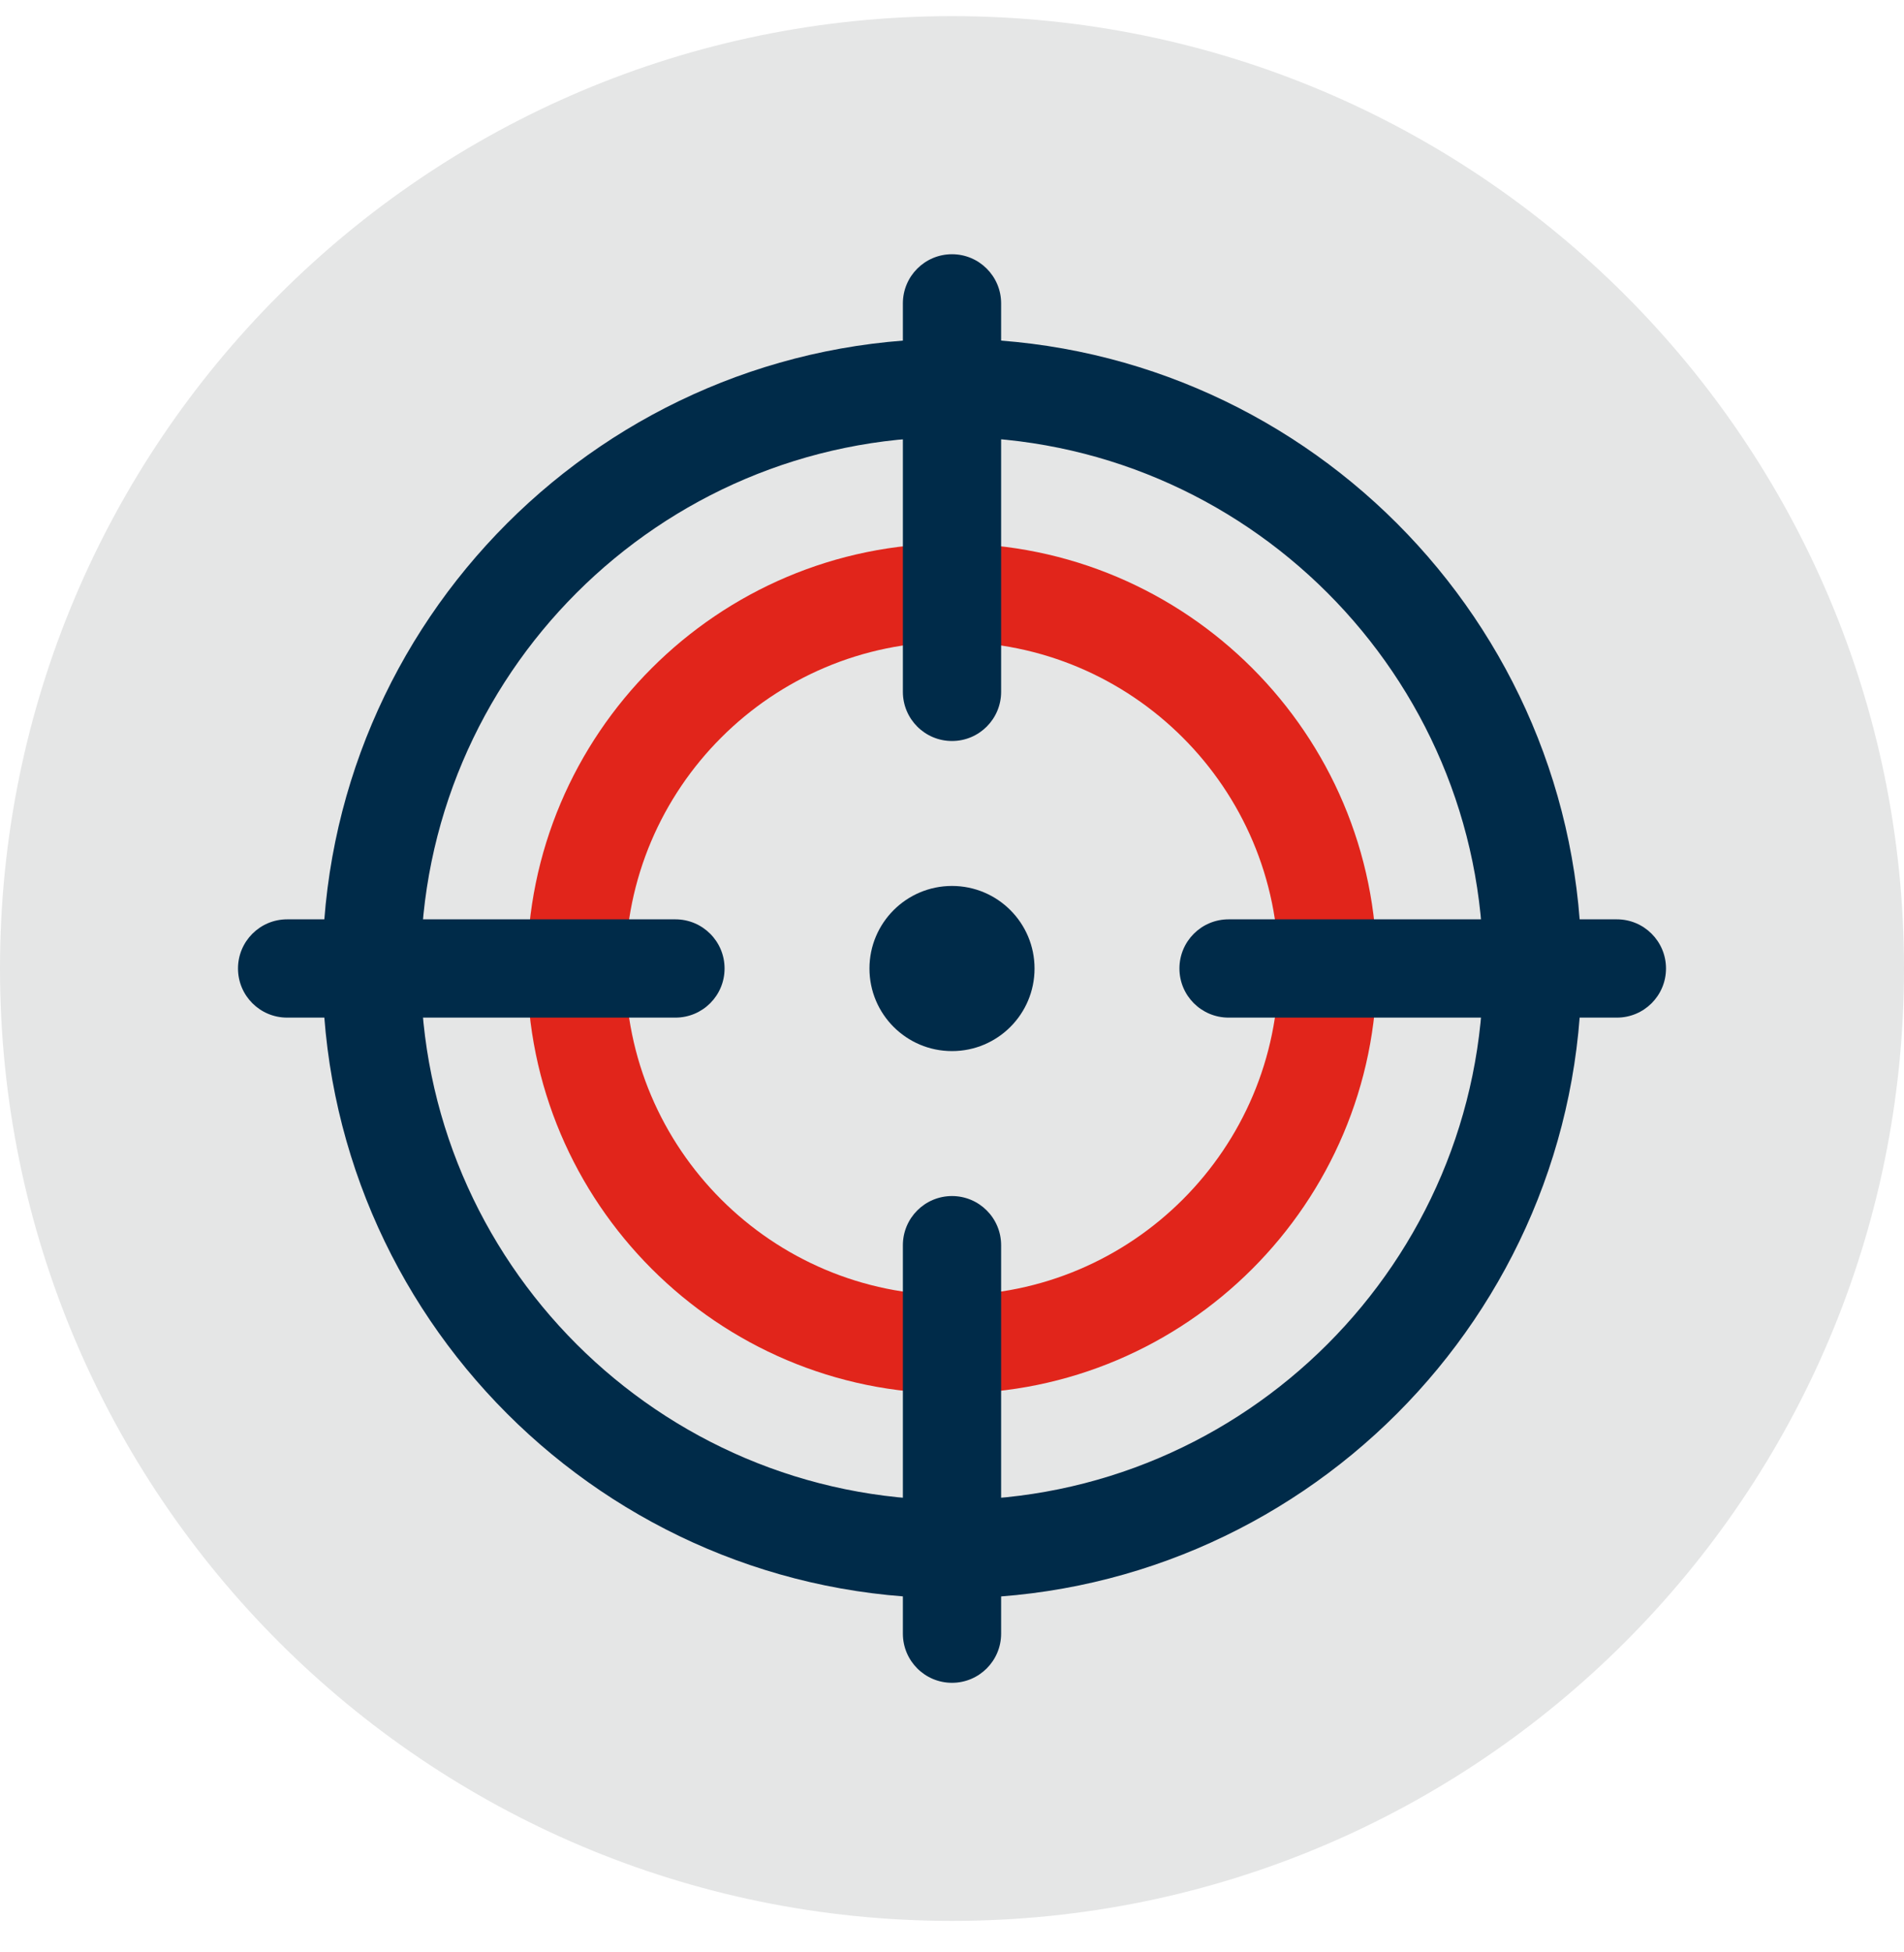
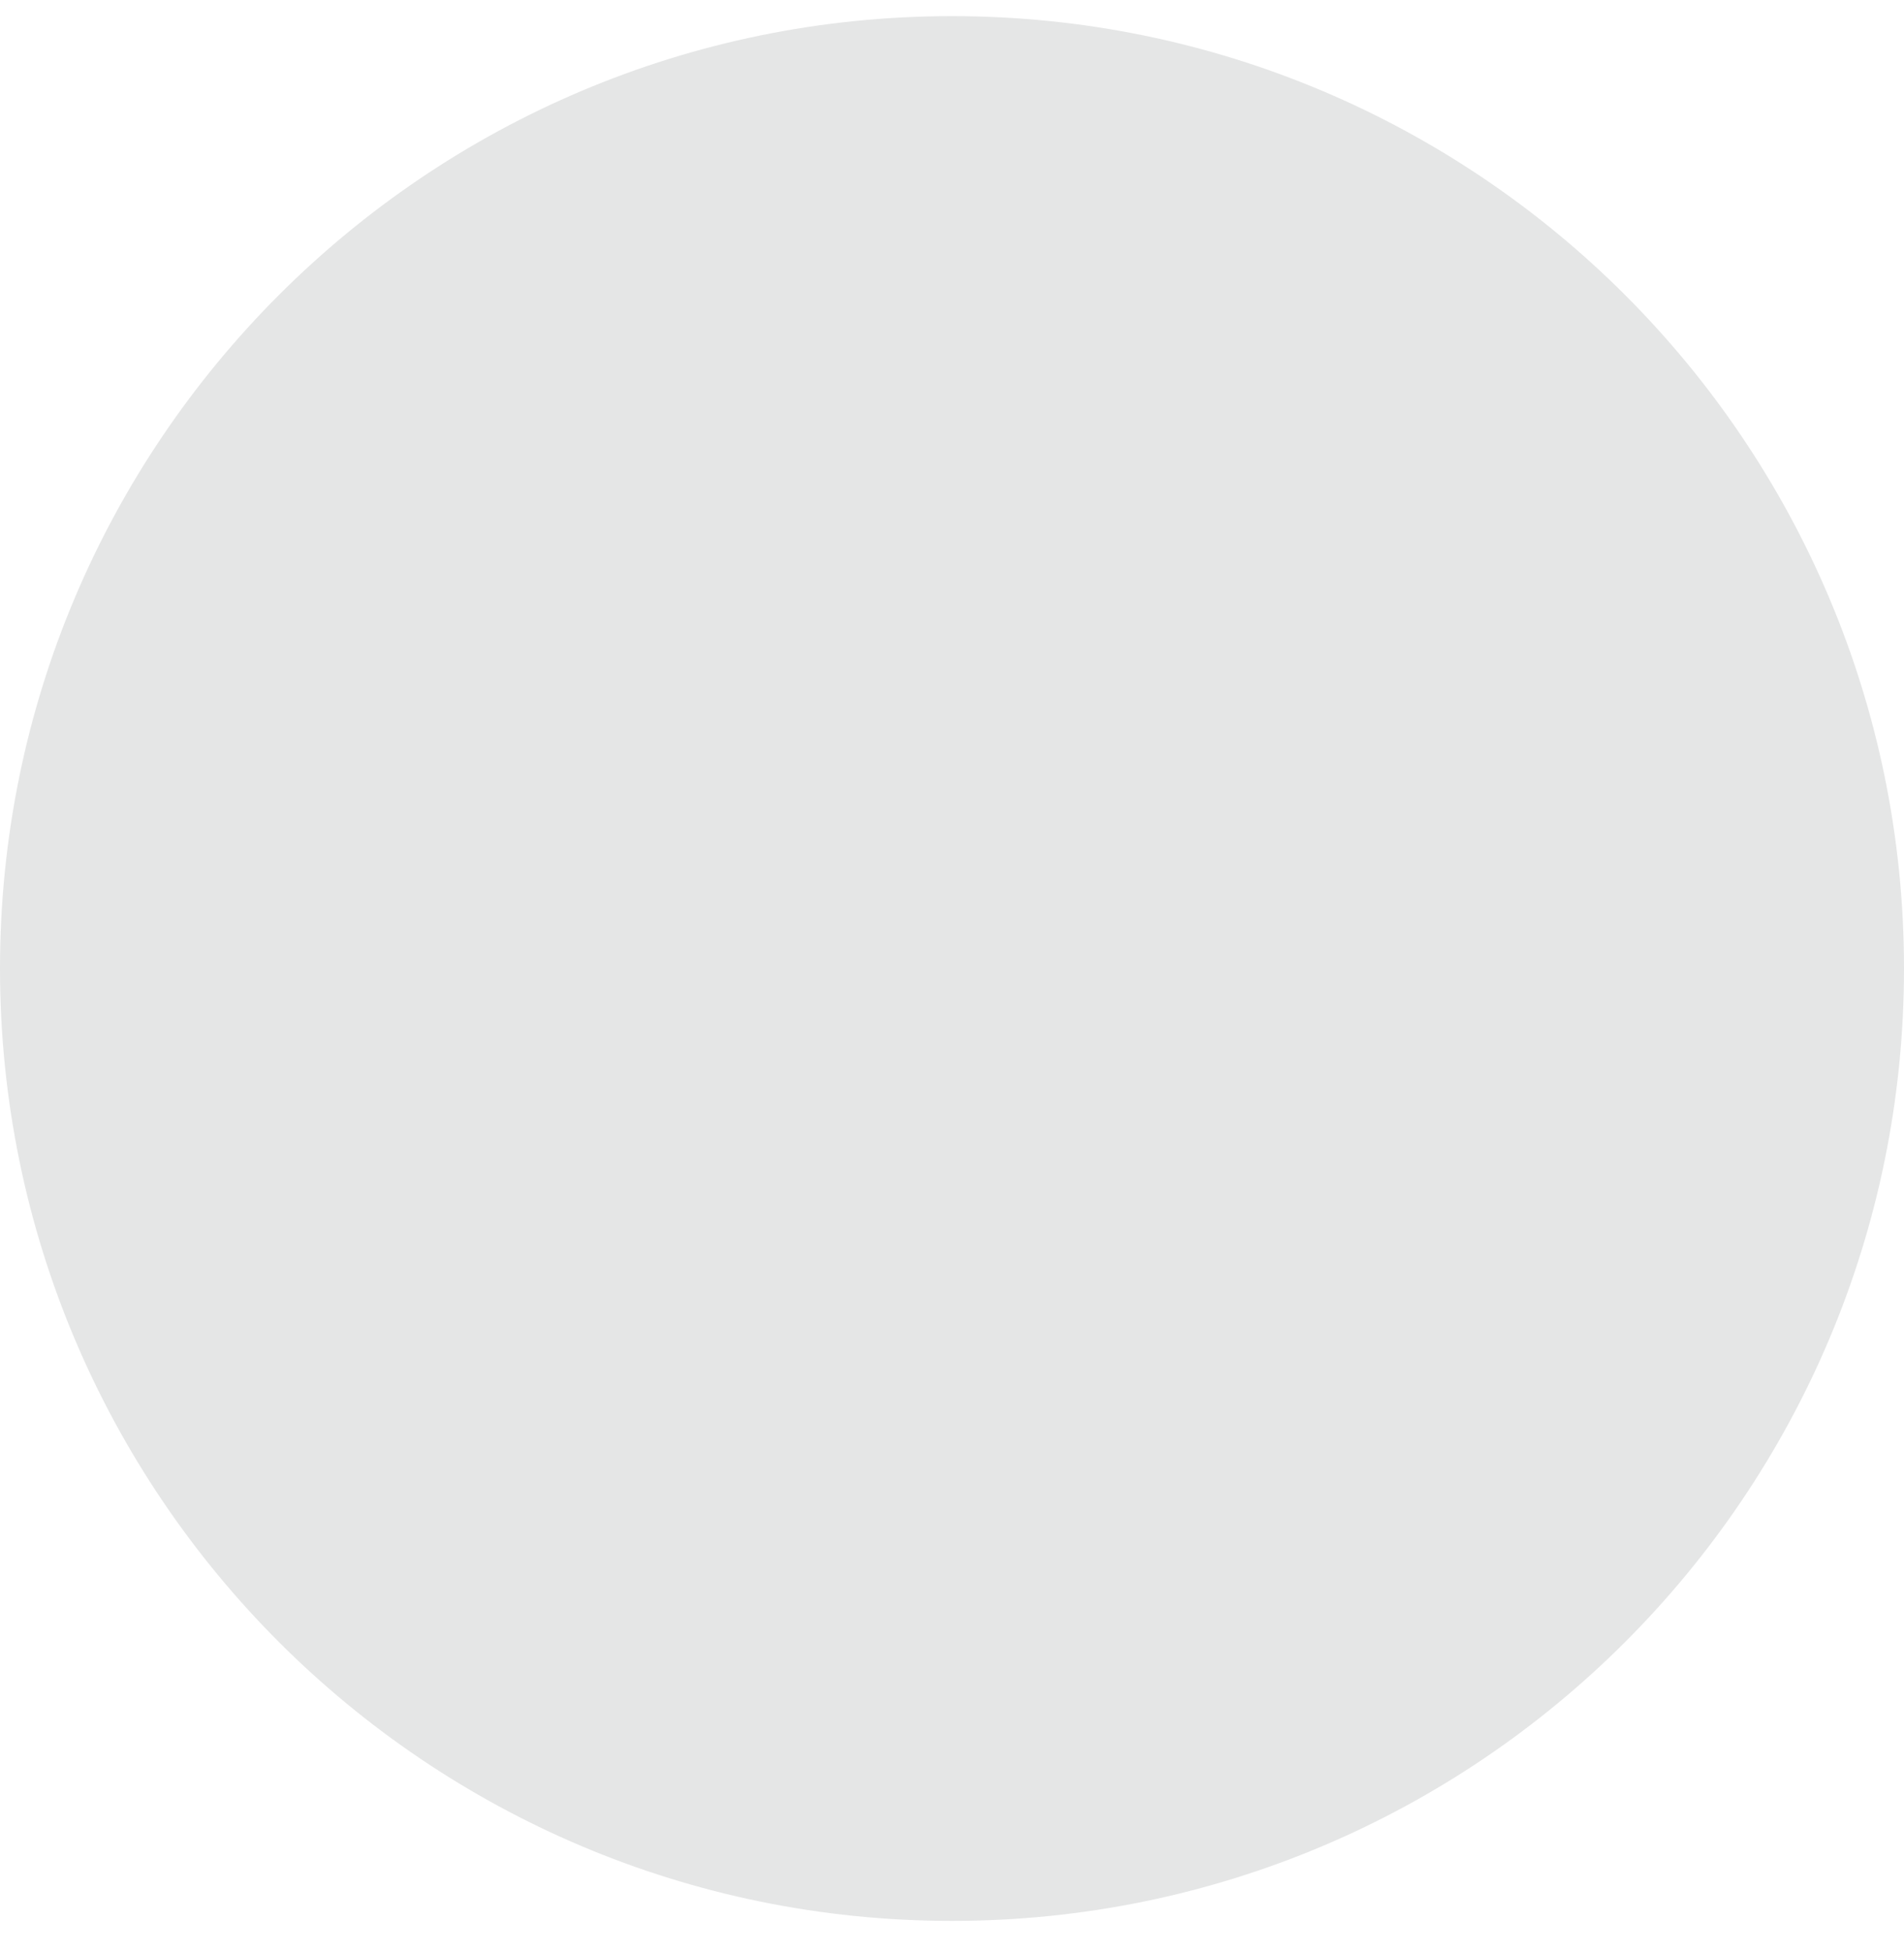
<svg xmlns="http://www.w3.org/2000/svg" width="40" height="41" viewBox="0 0 40 41" fill="none">
  <path d="M0 20.339C0 9.293 8.954 0.339 20 0.339C31.046 0.339 40 9.293 40 20.339C40 31.385 31.046 40.339 20 40.339C8.954 40.339 0 31.385 0 20.339Z" fill="#E5E6E6" />
  <g clip-path="url(#clip0_2230_2194)">
    <path d="M20 29.264C15.079 29.264 11.075 25.26 11.075 20.339C11.075 15.418 15.079 11.414 20 11.414C24.921 11.414 28.925 15.418 28.925 20.339C28.925 25.26 24.921 29.264 20 29.264ZM20 13.478C16.217 13.478 13.139 16.556 13.139 20.339C13.139 24.122 16.217 27.2 20 27.2C23.783 27.2 26.861 24.122 26.861 20.339C26.861 16.556 23.783 13.478 20 13.478Z" fill="#E1251B" />
    <path d="M20 33.564C12.707 33.564 6.774 27.631 6.774 20.338C6.774 13.046 12.707 7.113 20 7.113C27.293 7.113 33.226 13.046 33.226 20.339C33.226 27.631 27.293 33.565 20 33.565V33.564ZM20 9.178C13.846 9.178 8.839 14.185 8.839 20.339C8.839 26.493 13.846 31.5 20 31.5C26.154 31.5 31.161 26.493 31.161 20.339C31.161 14.185 26.154 9.178 20 9.178Z" fill="#002B49" />
-     <path d="M20 15.561C19.43 15.561 18.968 15.099 18.968 14.528V6.371C18.968 5.801 19.43 5.339 20 5.339C20.57 5.339 21.032 5.801 21.032 6.371V14.528C21.032 15.099 20.57 15.561 20 15.561Z" fill="#002B49" />
    <path d="M20 35.339C19.43 35.339 18.968 34.877 18.968 34.306V26.15C18.968 25.579 19.43 25.117 20 25.117C20.57 25.117 21.032 25.579 21.032 26.15V34.306C21.032 34.877 20.57 35.339 20 35.339Z" fill="#002B49" />
-     <path d="M33.968 21.37H25.811C25.24 21.37 24.778 20.909 24.778 20.338C24.778 19.768 25.24 19.306 25.811 19.306H33.968C34.538 19.306 35 19.768 35 20.338C35 20.909 34.538 21.37 33.968 21.37Z" fill="#002B49" />
-     <path d="M14.189 21.37H6.032C5.462 21.37 5 20.909 5 20.338C5 19.768 5.462 19.306 6.032 19.306H14.189C14.76 19.306 15.222 19.768 15.222 20.338C15.222 20.909 14.76 21.37 14.189 21.37Z" fill="#002B49" />
-     <path d="M20 22.073C20.958 22.073 21.734 21.297 21.734 20.339C21.734 19.381 20.958 18.605 20 18.605C19.042 18.605 18.266 19.381 18.266 20.339C18.266 21.297 19.042 22.073 20 22.073Z" fill="#002B49" />
  </g>
  <defs>
    <clipPath id="clip0_2230_2194">
-       <rect width="30" height="30" fill="white" transform="translate(5 5.339)" />
-     </clipPath>
+       </clipPath>
  </defs>
</svg>